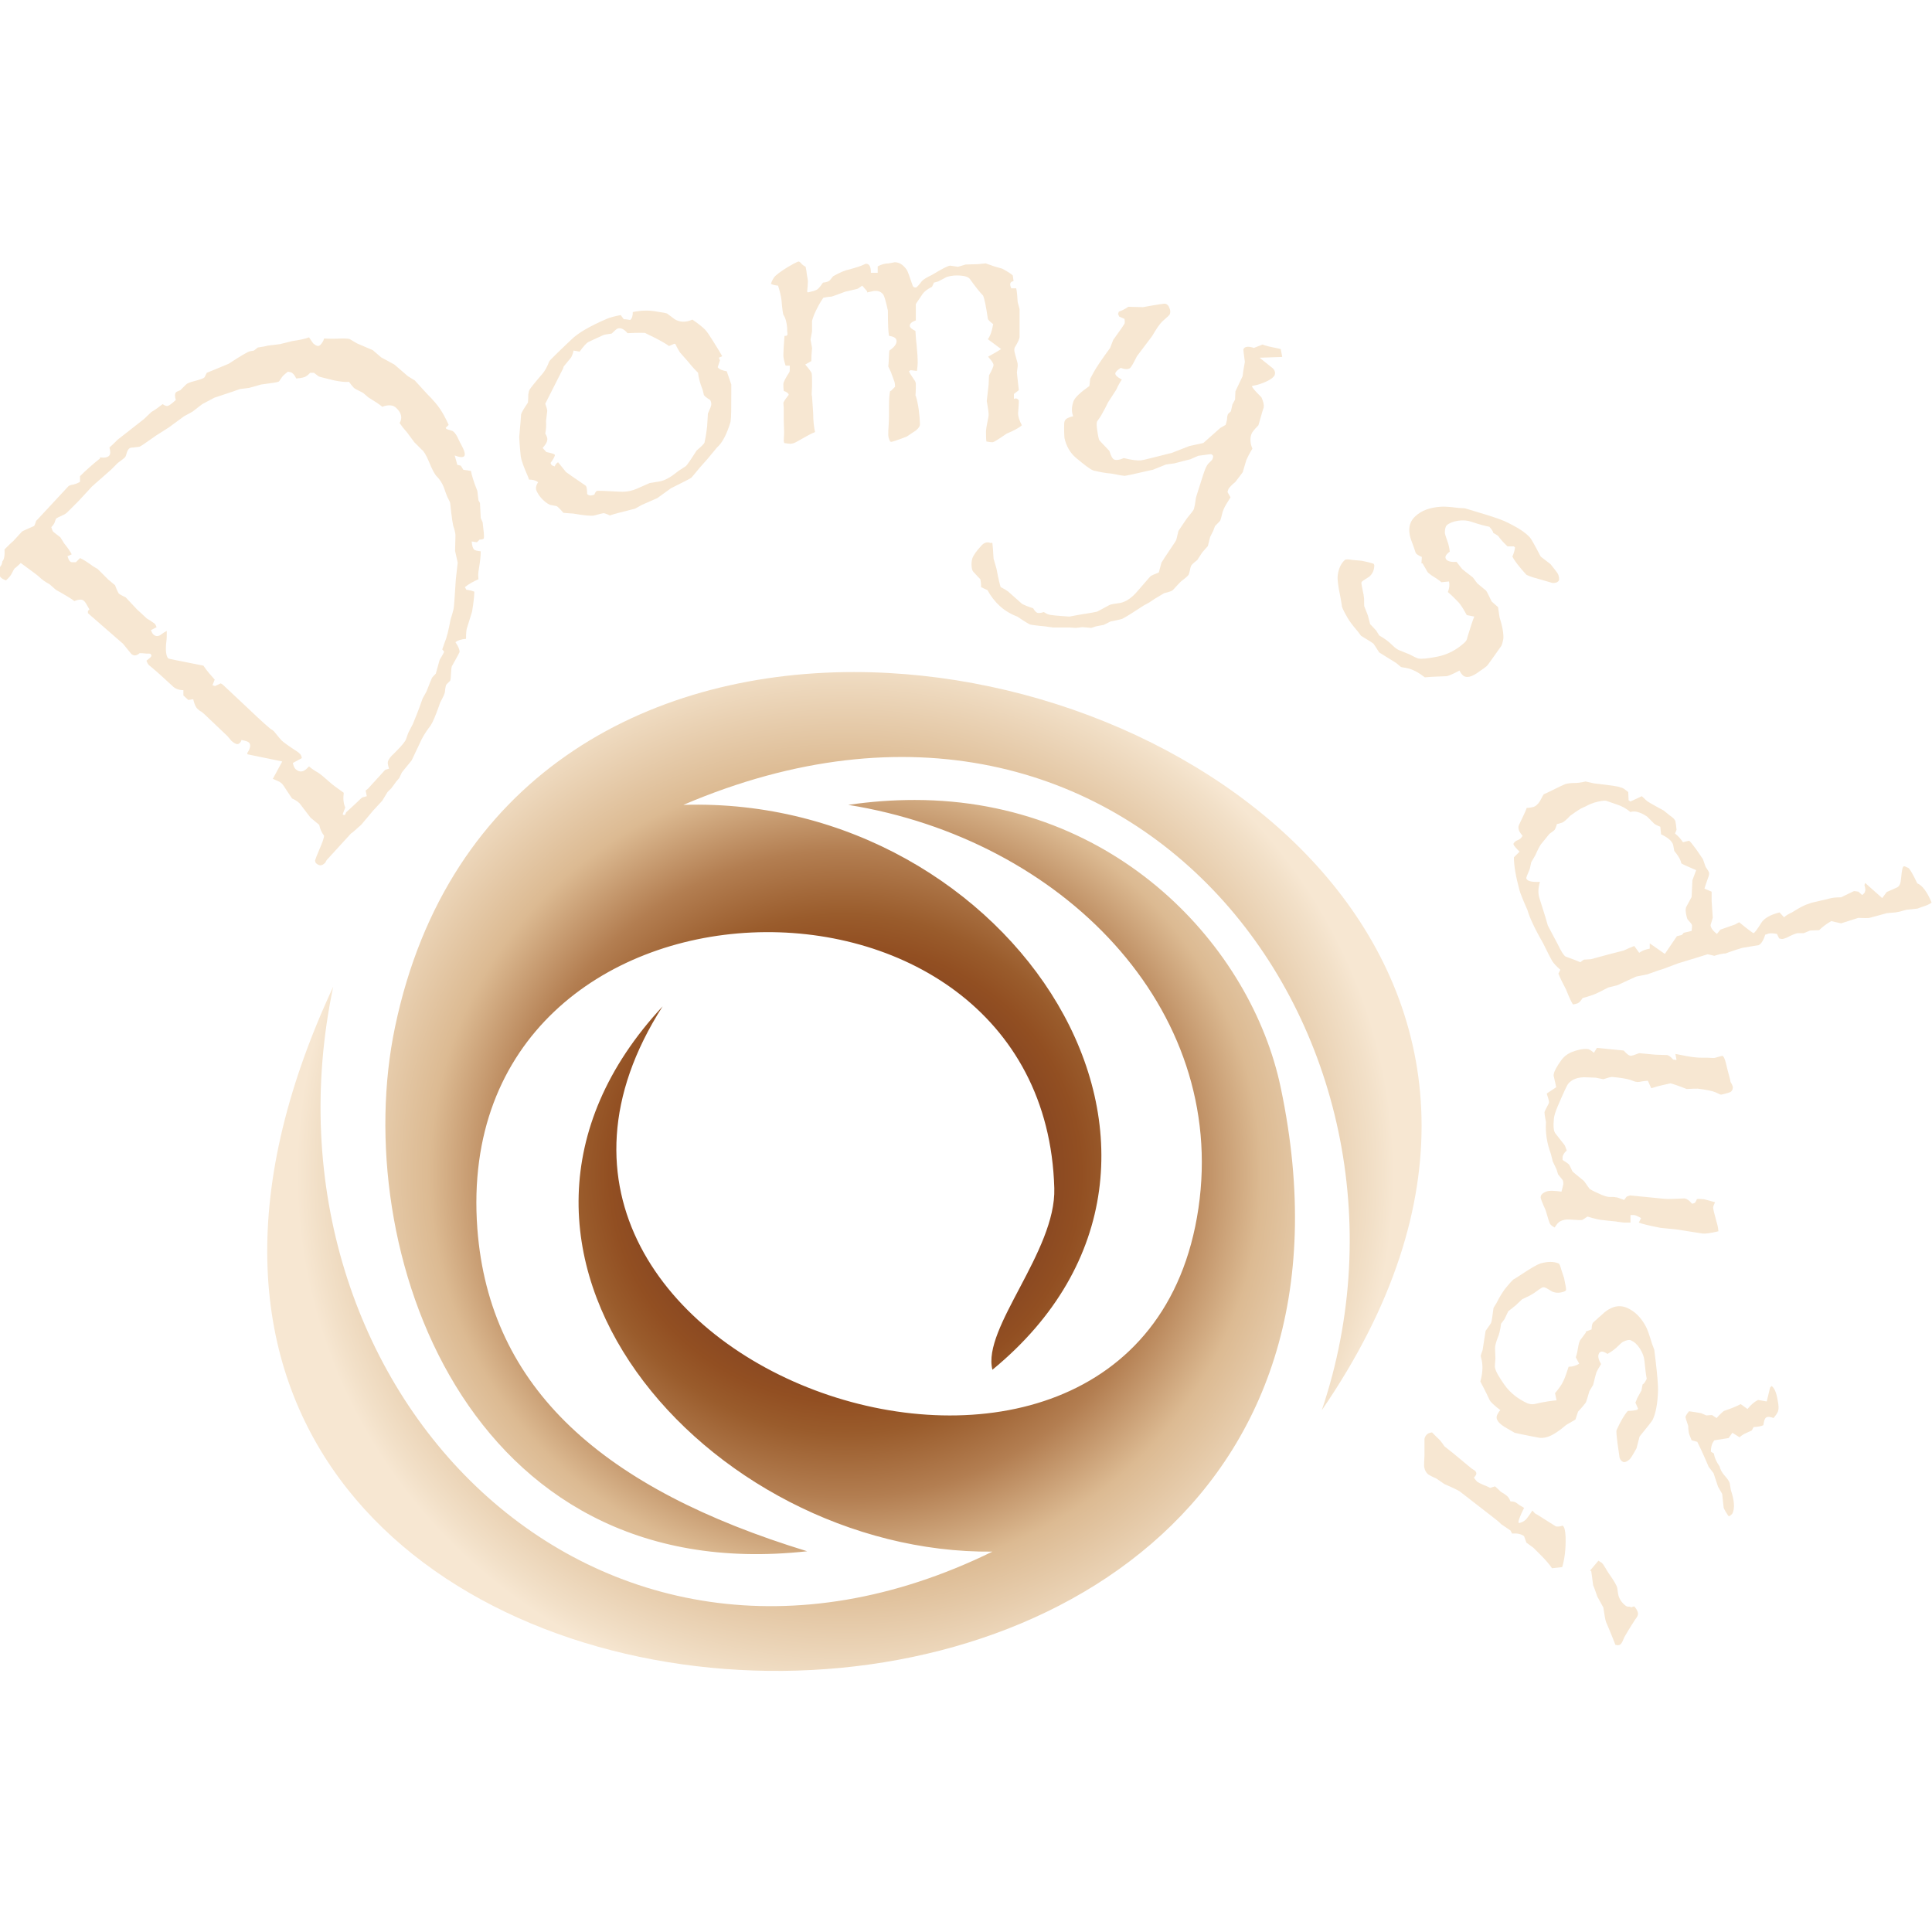
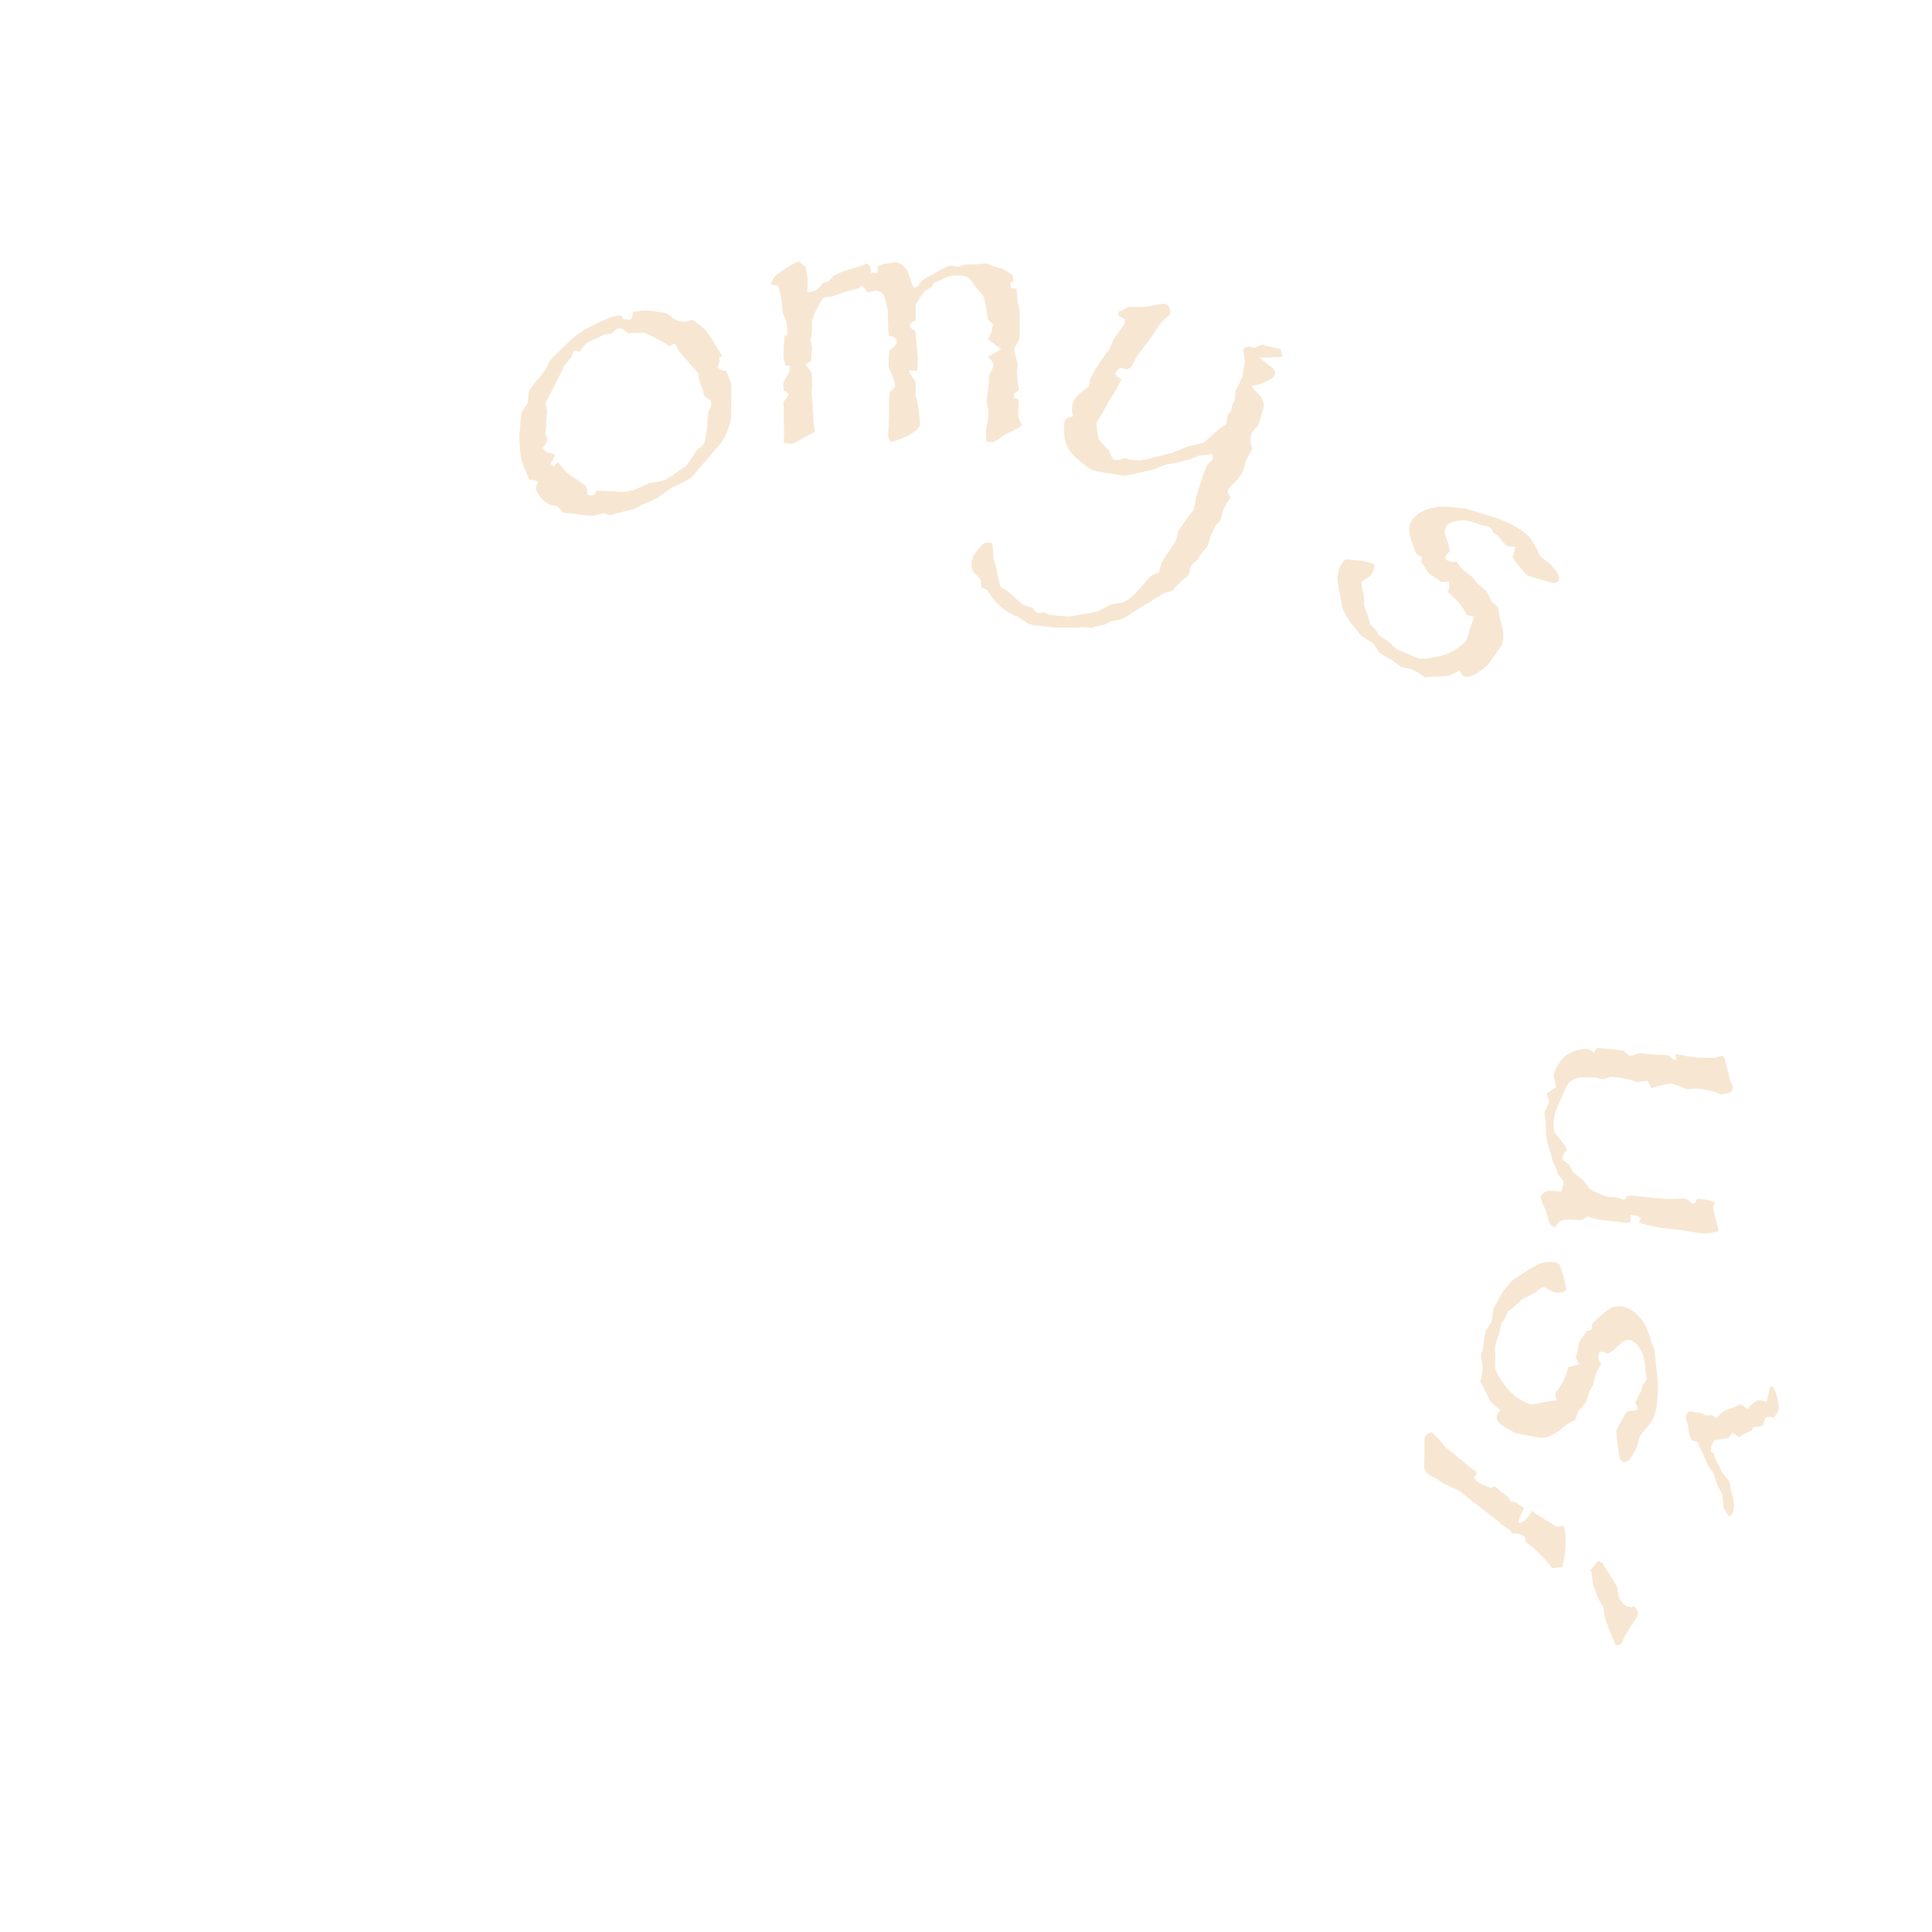
<svg xmlns="http://www.w3.org/2000/svg" xmlns:xlink="http://www.w3.org/1999/xlink" xml:space="preserve" style="enable-background:new 0 0 512 512;" viewBox="0 0 512 512" y="0px" x="0px" id="Layer_1" version="1.1">
  <defs id="defs56" />
  <style id="style3" type="text/css">
	.st0{clip-path:url(#SVGID_2_);fill:url(#SVGID_3_);}
	.st1{fill:#F7E7D2;}
</style>
  <g id="g5">
    <g id="g7">
      <defs id="defs9">
        <path d="M224.8,213.3c56.6,9.1,100.6,53.8,92.8,106.9c-15.6,106-203.3,42.2-142-53.5     C115.5,331.4,188,411.9,263,411.2C157.4,462.9,66.1,367.2,88.3,261.5c-104.8,225,297.8,248.2,251.1,26.7     c-7.8-37.2-43.5-76.2-97-76.2C236.7,212,230.9,212.4,224.8,213.3 M104.7,272.1c-12.3,58.4,18.7,149,109.2,139     c-53.9-16.5-84.2-43-87.4-85.5c-7.5-101,150.3-104.7,152.9-10.7c0.5,16.7-19.2,37.1-16.4,48.1c68.3-56.1,5.1-152.4-81.9-149.7     c119.3-51,202.5,61.7,169.2,160.4c76.5-111.4-27.9-195.6-124-195.6C171.1,178.1,118.6,205.9,104.7,272.1" id="SVGID_1_" />
      </defs>
      <clipPath id="SVGID_2_">
        <use id="use13" style="overflow:visible;" xlink:href="#SVGID_1_" />
      </clipPath>
      <radialGradient gradientUnits="userSpaceOnUse" gradientTransform="matrix(222.027 0 0 -217.438 34671.27 120293.336)" r="0.65" cy="551.802" cx="-155.15" id="SVGID_3_">
        <stop id="stop16" style="stop-color:#5C1F1C" offset="0" />
        <stop id="stop18" style="stop-color:#824221" offset="0.321" />
        <stop id="stop20" style="stop-color:#924F22" offset="0.43" />
        <stop id="stop22" style="stop-color:#9A5C2C" offset="0.489" />
        <stop id="stop24" style="stop-color:#B37E51" offset="0.609" />
        <stop id="stop26" style="stop-color:#DCBA92" offset="0.758" />
        <stop id="stop28" style="stop-color:#F2E0C8" offset="0.966" />
        <stop id="stop30" style="stop-color:#F7E7D2" offset="1" />
      </radialGradient>
-       <rect clip-path="url(#SVGID_2_)" id="rect32" height="347.3" width="443.4" class="st0" y="162.3" x="-16.5" />
    </g>
    <g id="g34">
-       <path id="path36" d="M0.6,148.8c0.5-0.5,0.7-1.6,0.6-3.2c0.7-0.7,1.2-1.2,1.3-1.3c0.5-0.5,0.9-0.8,1-0.9l2.3-2.5    c0.2-0.2,1.2-0.6,3-1.4c0.1,0,0.2-0.1,0.3-0.2c0.1-0.1,0.2-0.5,0.5-1.3l0.5-0.5l7.9-8.5c0.2-0.3,0.7-0.5,1.5-0.6    c0.4-0.1,1-0.3,1.7-0.7l0-1.5c1.6-1.6,3.4-3.2,5.3-4.7v-0.3c1.2,0.2,2,0,2.4-0.4c0.4-0.4,0.4-1.2,0.1-2.2c0.9-0.8,1.6-1.5,2.2-2.1    l6.9-5.4l2-1.9c1.2-0.7,2.2-1.5,3-2.1c0.7,0.5,1.2,0.6,1.5,0.4c0.2,0,0.9-0.5,2-1.5c-0.3-0.9-0.3-1.6,0-2c0.1-0.1,0.4-0.3,1.2-0.6    l1.5-1.5c0.3-0.3,1-0.6,2.2-0.9c1.5-0.4,2.4-0.7,2.7-1l0.6-1.2l5.8-2.4c3.2-2.1,5.1-3.2,5.6-3.3c0.7-0.1,1-0.2,1.1-0.2l1-0.8    c1.2-0.2,2-0.3,2.6-0.5l3.3-0.4l3.2-0.8c2-0.3,3.5-0.6,4.5-1c0.5,0.8,0.9,1.3,1.1,1.6c0.8,0.7,1.4,0.9,1.9,0.4    c0.4-0.4,0.8-1,1-1.7c1.3,0.1,2.9,0.1,4.8,0c1.4,0,2.1,0.1,2.2,0.3l1.7,1l4.2,1.8l2.2,1.9l3.5,1.9l3.6,3.1l1.8,1.1l3.2,3.5    c1.7,1.7,2.9,3.1,3.6,4.2c0.6,0.9,1.4,2.3,2.2,4.1l-0.8,0.8c0.1,0.1,0.2,0.3,0.3,0.3c0.1,0.1,0.6,0.2,1.5,0.5    c0.1,0.1,0.3,0.2,0.4,0.3c0.4,0.4,0.8,1,1.1,1.7c0.4,0.8,0.6,1.3,0.7,1.4c1,1.8,1.3,2.9,0.9,3.3c-0.4,0.4-1.2,0.3-2.5-0.2l0.7,2.5    l0.9,0.2l0.7,1.1l2,0.3c0.2,1.1,0.7,2.8,1.7,5.3l0.3,2.5l0.4,0.7l0.2,4l0.5,1.1l0.3,2.7c0.1,1,0.1,1.6-0.1,1.7    c-0.1,0.1-0.5,0.2-1,0.2l-0.7,0.7l-1.4-0.2c0.1,1.1,0.3,1.8,0.6,2.1c0.3,0.3,0.9,0.4,1.8,0.5c0,1.4-0.2,2.9-0.5,4.7    c-0.2,1-0.2,1.9-0.1,2.7c-1.3,0.6-2.5,1.2-3.6,2.1l0.4,0.7c0.9,0.1,1.6,0.3,2.1,0.5c0,1.1-0.2,2.9-0.6,5.3l-1.4,4.5    c-0.1,0.4-0.2,1.2-0.2,2.7c-1.3,0.1-2.2,0.4-2.8,0.9c0.8,1.1,1.1,2,1.1,2.6c-0.1,0.2-0.7,1.4-1.9,3.5c-0.2,0.2-0.2,0.5-0.3,1    c-0.1,2-0.2,3-0.3,3.1l-1,1c-0.1,0.1-0.3,0.8-0.4,2c0,0.3-0.4,1.2-1.2,2.7c-0.1,0.3-0.3,0.7-0.4,1.1c-0.9,2.5-1.6,4.2-2.2,5.1    c-0.7,0.9-1.5,2-2.3,3.5l-2.7,5.7l-2.6,3.2l-0.7,1.5l-0.7,0.8l-1.4,1.9l-1,1l-1.4,2.3l-2.4,2.6l-3.2,3.8l-0.8,0.7    c-0.8,0.7-1.4,1.3-1.9,1.6l-6.4,7c0,0-0.1,0.2-0.3,0.5c0,0.1-0.1,0.2-0.2,0.3c-0.8,0.8-1.5,0.8-2.3,0.1c-0.2-0.2-0.3-0.5-0.3-0.8    c0.1-0.3,0.4-1.2,1.1-2.8c0.7-1.6,1.2-2.9,1.3-3.7c-0.7-0.9-1.1-1.9-1.3-2.9c-1-0.8-1.8-1.5-2.3-1.9l-2.9-3.8l0,0    c-0.3-0.3-0.7-0.6-1.2-0.9l-0.8-0.4c-0.1-0.1-0.8-1.2-2.2-3.3c-0.2-0.3-0.4-0.6-0.7-0.8c-0.3-0.3-1-0.6-2.2-1.1l2.5-4.6l-9.2-1.9    l-0.1-0.3c0.9-1.3,1-2.3,0.5-2.8c-0.3-0.3-1-0.5-2-0.7c-0.1,0.4-0.3,0.7-0.6,0.9c-0.4,0.4-1.1,0.2-2.1-0.7l-1-1.2l-6.1-5.8    c-0.4-0.4-0.8-0.7-1.2-0.9c-0.3-0.2-0.5-0.4-0.6-0.5c-0.5-0.4-0.9-1.3-1.2-2.6l-1.3,0.2l-1.3-1.2l0-1.4c-1.1,0-2.1-0.3-2.9-1.1    l-0.2-0.2l-1-0.9c-1.8-1.7-3.1-2.8-3.9-3.5c-0.5-0.4-0.8-0.7-1.1-0.9c-0.3-0.3-0.5-0.7-0.7-1.2c0.4-0.3,0.7-0.6,1-0.8    c0.4-0.4,0.4-0.7,0.1-1c-0.1-0.1-0.5-0.1-1.2-0.1c-0.7-0.1-1.2-0.1-1.7-0.1c-0.8,0.7-1.5,0.8-2.2,0.2l-2.2-2.7l-9.3-8.1l0-0.6    l0.4-0.4c-0.7-1.2-1.1-2-1.5-2.3c-0.4-0.4-1.3-0.4-2.5,0.1c-0.7-0.6-2.4-1.6-4.9-3l-1.7-1.5c-1-0.5-2-1.2-2.8-2    c-0.8-0.7-2.5-1.9-4.8-3.6c-0.6,0.6-1.1,1-1.3,1.2l-0.3,0.2c-0.1,0.1-0.4,0.6-0.7,1.2c-0.2,0.5-0.7,1.2-1.6,2    c-0.6-0.2-1-0.4-1.3-0.7c-0.7-0.6-0.8-1.5-0.4-2.7C0.5,149.7,0.6,149.2,0.6,148.8 M20.1,149l1.1-1.1c0.8,0.3,2,1.1,3.5,2.2    l1.2,0.7l2.8,2.8l1.8,1.5c0.5,1.4,0.9,2.1,1,2.2c0.1,0.1,0.7,0.5,1.8,1l3.1,3.3l1,0.9l1.5,1.4c1.2,0.7,1.8,1.2,2,1.3    c0.3,0.2,0.4,0.6,0.6,1l-1.5,0.8c0.2,0.5,0.4,0.9,0.6,1.1c0.5,0.5,1.1,0.6,1.7,0.3c0.1,0,0.3-0.2,0.6-0.4c0.3-0.2,0.7-0.5,1.3-0.8    c0,1.2,0,2.1-0.1,2.7c-0.3,2.4-0.1,4,0.5,4.6c0.1,0.1,3.2,0.7,9.3,1.9c1,1.5,2.1,2.7,3,3.7l-0.6,1.5l0.7,0.2l1.5-0.7l0.5,0.3    l6.5,6.1c4,3.8,6.2,5.8,6.6,5.9c0.2,0.2,0.4,0.3,0.5,0.4c0.1,0.1,0.5,0.6,1.3,1.6c0.3,0.3,0.5,0.6,0.7,0.8c0.5,0.5,1.9,1.5,4.2,3    c0.2,0.1,0.4,0.3,0.6,0.5c0.3,0.2,0.5,0.7,0.6,1.2l-2.4,1.3c0.2,0.8,0.4,1.3,0.7,1.6c1,0.9,2,0.9,3.1-0.2c0.1-0.1,0.3-0.3,0.5-0.5    c0.7,0.6,1.4,1.1,2.3,1.6c0.7,0.4,1.7,1.3,3.2,2.6c0.4,0.4,1.7,1.4,3.7,2.8c-0.2,1.5-0.1,2.8,0.4,3.9l-0.7,1.8l0.3,0.2l0.3,0    c0.2-0.4,0.3-0.6,0.3-0.7l2.5-2.3c1-1,1.6-1.5,1.7-1.6c0.1-0.1,0.6-0.2,1.3-0.4l-0.3-1.5c0.5-0.4,0.8-0.6,0.9-0.8l4.2-4.6    c0.1-0.1,0.4-0.2,1.1-0.4c-0.3-0.9-0.4-1.5-0.3-1.9c0.2-0.6,0.7-1.3,1.6-2.1l0.4-0.4c1.6-1.6,2.6-2.8,2.8-3.4l0.6-1.7l1.2-2.3    c1.5-3.6,2.3-5.9,2.6-6.8l1-1.8c0.9-2.3,1.4-3.5,1.5-3.7c0.1-0.1,0.4-0.5,1-1.1l1-3.6c0.8-1.3,1.2-2.1,1.2-2.2    c-0.1-0.1-0.2-0.3-0.5-0.6c0.3-0.8,0.5-1.4,0.6-1.7c0.6-1.4,1.1-3.5,1.6-6.2c0.4-1.3,0.7-2.3,0.8-2.8c0.1-0.3,0.3-3,0.6-7.9    l0.5-4.4l-0.7-3.1l0.1-4.1c0-0.4-0.1-1-0.4-2c-0.3-0.6-0.6-2.8-1-6.6c0-0.1-0.2-0.6-0.7-1.5c-0.2-0.4-0.5-1.3-1-2.7    c-0.4-1-1-2-1.9-2.9c-0.5-0.5-1.2-1.8-2-3.8c-0.8-1.9-1.5-3-1.9-3.2l-2-2l-2-2.7c-0.9-1-1.5-1.8-1.9-2.4c0.8-1.3,0.5-2.7-0.9-4    c-0.8-0.8-2.1-0.9-3.7-0.3c-0.8-0.7-2.1-1.5-3.7-2.5l-1.4-1.2c-1.4-0.7-2.2-1.1-2.4-1.3c-0.4-0.4-0.8-0.9-1.3-1.6    c-1.1,0.1-2.5-0.1-4-0.4c-2.4-0.6-3.7-0.9-3.9-1c-0.1,0-0.5-0.3-1.4-1l-1,0c-0.5,0.5-0.8,0.8-1.1,0.9c-0.3,0.3-1.2,0.5-2.6,0.6    c-0.3-0.6-0.6-1.1-1-1.4c-0.2-0.2-0.6-0.3-1.2-0.4c-0.5,0.4-0.9,0.7-1.3,1.1c-0.1,0.1-0.4,0.5-1,1.4c0,0-0.1,0.1-0.1,0.1    c-0.2,0.2-1.7,0.4-4.7,0.8l-3.2,0.9l-2.4,0.3l-2,0.7l-4.8,1.6l-1.7,0.9l-1.5,0.8l-2.6,2l-2.2,1.2l-4.1,3l-3.3,2.1    c-2.8,2-4.3,3-4.5,3c-0.1,0-0.7,0.1-1.6,0.2c-0.6,0-0.9,0.1-1.1,0.3c-0.3,0.3-0.5,0.7-0.7,1.4c-0.1,0.5-0.3,0.9-0.6,1.1    c0,0-0.6,0.5-1.7,1.3l-1.8,1.8l-5,4.4l-3.6,3.9l-2.1,2.1l-0.4,0.4l-0.3,0.3c-0.4,0.4-0.8,0.7-1.3,0.9c-1.1,0.5-1.7,0.8-1.8,0.9    c0,0-0.2,0.3-0.4,1c-0.1,0.3-0.4,0.8-0.9,1.3c0.2,0.7,0.4,1.2,0.6,1.3l1.8,1.4l1,1.6c0.9,1.1,1.6,2.1,2,2.9l-1.1,0.5    c0.2,0.7,0.4,1.2,0.7,1.4c0.2,0.2,0.4,0.2,0.6,0.2L20.1,149z" class="st1" />
      <path id="path38" d="M140,126.5c-1.1-2.5-1.8-4.3-2-5.6c-0.1-1.1-0.3-2.8-0.4-5.1c0.3-3.5,0.5-5.5,0.5-6c0.1-0.4,0.7-1.5,1.8-3.1    c0-0.1,0.1-0.7,0.1-2.1c0.1-0.7,0.2-1.2,0.4-1.4c0.3-0.5,1.4-1.9,3.4-4.2c0.6-0.7,1.2-1.8,1.8-3.3c0.1-0.2,2-2.1,5.7-5.6    c1.9-1.9,5.1-3.7,9.5-5.6c0.9-0.4,2.1-0.7,3.7-1l0.8,1.1c0.6,0,1.2,0.1,1.7,0.2c0.5-0.4,0.7-1.1,0.7-2.1c2.3-0.5,4.5-0.5,6.5-0.1    c1.5,0.2,2.4,0.4,2.6,0.5c0.1,0.1,0.8,0.6,2,1.5c1.3,0.8,2.9,0.9,4.7,0.1c1.6,1.1,2.7,2,3.3,2.6c0.6,0.6,1.3,1.7,2.3,3.3    c1,1.6,1.8,2.9,2.3,3.8l-0.9,0.4l0.3,0.7l-0.6,1.8c0.4,0.6,1.3,0.9,2.4,1.1c0.6,1.7,1,2.9,1.2,3.5c0,0.3,0,1.1,0,2.3    c0,3.9,0,6.4-0.2,7.6c-1,3.3-2.2,5.6-3.6,6.8l-2.4,2.9l-2.3,2.6c-1.2,1.5-1.9,2.3-2.1,2.5c-0.2,0.2-2,1.1-5.4,2.8l-3.6,2.6    l-4.1,1.8l-1.8,1c-3.6,0.9-5.9,1.5-6.7,1.8c-0.8-0.4-1.4-0.6-1.7-0.6c-0.1,0-0.9,0.2-2.4,0.6c-0.8,0.2-2.7,0-5.6-0.5    c-0.4,0-1.3-0.1-2.6-0.2c-0.5-0.6-0.9-1-1.1-1.2c-0.3-0.3-0.6-0.6-0.8-0.6c0,0-0.6-0.1-1.6-0.3c0,0-0.2-0.1-0.6-0.3    c-1.4-0.9-2.4-2.1-3-3.4c-0.3-0.6-0.2-1.4,0.4-2.3c-0.6-0.5-1.4-0.7-2.4-0.7L140,126.5z M145.9,122.7l0.3,0.6l0.8,0.3    c0.2-0.5,0.5-0.9,0.9-1.1c0.9,1.1,1.6,2,2.1,2.6c0.4,0.3,2.1,1.5,5.2,3.6c0.1,0.1,0.1,0.2,0.2,0.3c0.1,0.3,0.2,1,0.2,1.9    c0.4,0.5,1,0.5,1.9,0.2c0.2-0.5,0.4-0.9,0.7-1c0.2-0.1,2.3,0,6.1,0.2c1.6,0.1,3.1-0.2,4.5-0.8l3.4-1.5l1.9-0.3    c0.8-0.1,1.5-0.3,2-0.5c0.9-0.4,1.8-0.9,2.8-1.7c0.6-0.5,1.6-1.2,2.9-2c0.3-0.3,1.3-1.7,2.8-4.1c1.3-1.1,2-1.8,2.1-2.1    c0.1-0.4,0.4-1.8,0.7-4.3l0.2-3.4c0.6-1.3,0.9-2.1,0.9-2.4c0-0.3,0-0.7-0.3-1.2c-1-0.6-1.6-1.1-1.7-1.4l0-0.1l-0.3-1.2    c-0.7-1.8-1.1-3.3-1.2-4.5c-0.6-0.6-1.5-1.5-2.6-2.9l-2.2-2.5c-0.2-0.3-0.7-1.1-1.2-2.2l-0.3-0.1l-1.4,0.6    c-0.8-0.6-2.2-1.4-4.2-2.4c-1.2-0.6-1.9-0.9-2-1c-0.1-0.1-0.6-0.1-1.4-0.1c-0.6,0-1.8,0-3.4,0.1c-1-1.2-1.9-1.5-2.7-1.2    c-0.2,0.1-0.7,0.5-1.5,1.3c-1.3,0.2-2.1,0.3-2.2,0.4c-2,0.9-3.3,1.5-3.9,1.8c-0.6,0.3-1.4,1.2-2.4,2.6l-1.6-0.3    c-0.2,1-0.5,1.6-0.7,1.9l-1.9,2.3l-0.2,0.6l-4.4,8.7l-0.3,0.6c0.4,1.1,0.6,1.8,0.5,2.1l-0.3,2.5c0.1,1.2,0,2.3-0.2,3.3    c0.2,0.3,0.3,0.5,0.4,0.8c0.4,0.9,0,1.8-1.1,3c0.1,0.1,0.4,0.5,1,1.1c1.4,0.3,2.1,0.5,2.2,0.7    C147.2,120.6,146.8,121.5,145.9,122.7" class="st1" />
      <path id="path40" d="M204.3,75.2c0.3-0.9,0.7-1.6,1.2-2.1c1-0.9,2.6-2,4.8-3.2c0.8-0.4,1.2-0.6,1.3-0.6c0.2,0,0.5,0.2,0.9,0.7    c0.2,0.2,0.6,0.5,1,0.7c0.2,1,0.3,1.6,0.3,1.9c0.2,1.1,0.3,1.7,0.3,1.9c0,0.8-0.1,1.7-0.2,2.8l0.2,0.2c1.3-0.3,2-0.5,2.3-0.7    c0.3-0.1,0.9-0.7,1.7-1.9c0.9-0.1,1.5-0.3,1.8-0.6c0.1-0.1,0.4-0.5,0.9-1.1c1.8-1,3.2-1.6,4.3-1.8c1.8-0.5,3.1-0.9,4.1-1.4    c0,0,0.1-0.1,0.3-0.1c0.9,0,1.3,0.8,1.3,2.4l1.8,0l0-1.7c0.9-0.5,1.9-0.8,2.9-0.8c1-0.2,1.6-0.3,1.6-0.3c1.2,0,2.2,0.6,3.2,2    c0.2,0.3,0.7,1.6,1.5,4c0.1,0.5,0.4,0.7,0.9,0.7c0.2,0,0.8-0.6,1.6-1.7c0.5-0.5,1.3-1,2.6-1.6c2.8-1.7,4.4-2.5,4.9-2.5    c0,0,0.7,0.1,2.1,0.3l2-0.6l3.3-0.1l2-0.2l2.3,0.8l2.1,0.6c1.5,0.8,2.4,1.4,2.8,1.8l0.2,1.5c-0.6,0.1-0.9,0.4-0.9,0.9    c0,0.2,0.1,0.6,0.3,1l1.3,0c0.2,0.8,0.3,2,0.4,3.7l0.5,1.8l0,6.5l0,0.9c0,0.4-0.4,1.3-1.1,2.5c-0.2,0.2-0.3,0.6-0.3,1    c0,0.4,0.3,1.4,0.8,3.2c0.1,0.3,0.1,0.6,0.1,1c0,0.2-0.1,0.7-0.2,1.6v0.2c0,0.3,0.2,1.8,0.5,4.6l-1.3,1v1.3    c0.2-0.1,0.4-0.1,0.6-0.1c0.2,0,0.5,0.2,0.7,0.5c0,1.1-0.1,1.8-0.1,2.1c0,0.5-0.1,1-0.1,1.3c0,0.8,0.3,1.9,1,3.2    c-0.9,0.8-2.3,1.5-4,2.2c-2.2,1.5-3.4,2.3-3.8,2.3c-0.5,0-1-0.1-1.6-0.2c-0.1-0.9-0.1-1.8-0.1-2.6c0-0.6,0.2-1.8,0.6-3.7    c0.1-0.4,0.1-0.7,0.1-1c0-0.2-0.1-1.1-0.4-2.9c0-0.2-0.1-0.3-0.1-0.5c0-0.2,0.2-1.6,0.5-4.4l0.1-2.4c0.8-1.5,1.2-2.4,1.2-2.8    c0-0.3-0.4-1-1.3-2c-0.1-0.1-0.1-0.1-0.1-0.2l2.3-1.3l1.1-0.7l-3.5-2.6c0.7-1,1.1-2.3,1.4-4c-0.9-0.7-1.4-1.2-1.4-1.4    c-0.5-3.3-0.9-5.4-1.3-6.2c-0.8-0.8-2-2.3-3.5-4.4c-0.5-0.6-1.6-0.9-3.5-0.9c-1.1,0-1.9,0.2-2.6,0.4l-2.3,1.2l-1.1,0.3L247,76    c-1.2,0.6-2,1.2-2.5,1.9c-0.7,1.1-1.4,2-1.8,2.7l0,4.3c-1.1,0.4-1.6,0.9-1.6,1.4c0,0.5,0.5,0.9,1.5,1.4c0.1,1.8,0.2,3,0.3,3.6    c0.2,2,0.3,3.6,0.3,4.9c0,0.5-0.1,1.2-0.2,2.1l-1.7-0.2l-0.4,0.3c0.1,0.4,0.6,1.1,1.4,2.3c0.3,0.4,0.4,0.7,0.4,1.1l0,1.2    c0,1-0.1,1.7-0.1,1.9h0.1c0.7,2.4,1,4.9,1.1,7.5c0,0.6-0.4,1.1-1.1,1.7c-0.3,0.2-1.1,0.7-2.4,1.6c-2.6,1-3.9,1.4-4.1,1.4    c0,0-0.1,0-0.3-0.1c-0.3-0.6-0.5-1.2-0.5-1.7v-0.1c0-0.6,0-1.4,0.1-2.5c0.1-1.2,0.1-2.9,0.1-5.4c0-1.6,0.1-2.8,0.3-3.7h0.2    l1.1-1.1c0-0.7-0.1-1.3-0.3-1.7l-0.8-2.2l-0.7-1.5l0.1-1c0.1-1.8,0.1-2.8,0.2-3.2c1.3-0.9,1.9-1.7,1.9-2.5c0-0.8-0.7-1.2-2-1.4    c-0.2-0.9-0.3-3.2-0.3-6.7c-0.5-2.3-0.9-3.7-1.2-4.2c-0.5-0.7-1.3-1.1-2.3-1h-0.2l-1.8,0.4v-0.3l-1.3-1.5    c-0.8,0.6-1.3,0.9-1.5,0.9l-3,0.7c-2.1,0.8-3.3,1.2-3.6,1.3c-0.4,0-1.2,0.1-2.2,0.3c-1,1.4-1.8,3-2.5,4.6    c-0.3,0.9-0.5,1.4-0.5,1.6l0,2.7l-0.4,2.2l0.4,2.2v0.1c-0.1,1.2-0.2,2.3-0.2,3.4l-1.6,0.9c1.1,1.3,1.7,2.1,1.7,2.4    c0.1,0.4,0.1,1.5,0.1,3.4l-0.1,2c0,0.1,0,0.3,0.1,0.7c0.1,1.6,0.2,3.1,0.3,4.4c0,2,0.2,3.7,0.5,5c-0.9,0.3-2.6,1.3-5.1,2.7    c-0.4,0.2-0.9,0.4-1.5,0.4c-0.4,0-1-0.1-1.6-0.2c0-0.3-0.1-0.5-0.1-0.5l0.1-2.3l-0.1-3.3l0-3.2l-0.1-1.3c0-0.2,0.4-0.9,1.3-2    c0,0,0.1-0.1,0.1-0.2c0-0.3-0.4-0.7-1.3-1c-0.1-0.7-0.1-1.2-0.1-1.8c0-0.5,0.5-1.5,1.6-3.2c0.1-0.1,0.1-0.6,0.1-1.7l-1.1,0    c-0.4-1.2-0.6-2.1-0.6-2.8c0-0.8,0.1-2.5,0.3-5.1h0.5l0.3-0.3c-0.1-0.9-0.1-1.5-0.1-1.8c-0.1-1.4-0.4-2.6-1-3.5    c-0.1-0.2-0.3-1.5-0.5-3.9c-0.1-0.9-0.4-2.2-0.9-3.8C205.3,75.6,204.8,75.5,204.3,75.2" class="st1" />
      <path id="path42" d="M263,143.9c0.1,0.9,0.2,2.3,0.3,4.1l0.8,2.8c0.5,2.7,0.9,4.3,1.1,4.8c1,0.5,1.6,0.9,1.9,1.1l3.6,3.2    c0.2,0.2,0.7,0.4,1.4,0.7c0.5,0.2,1.1,0.4,1.7,0.6c0.4,0.7,0.8,1.1,1.1,1.2c0.3,0.1,0.9,0.1,1.7-0.2c0.5,0.3,1,0.6,1.5,0.7    c0.3,0.1,2.1,0.3,5.3,0.5l2.7-0.5c2.7-0.4,4.2-0.7,4.6-0.8c0.3-0.1,1.3-0.7,3.2-1.7c0.5-0.3,1.5-0.4,2.9-0.6    c1.6-0.3,3.2-1.4,4.7-3.2c2-2.3,3.1-3.6,3.3-3.8c0.3-0.3,1.1-0.6,2.3-1.1c0.4-1.5,0.6-2.3,0.7-2.6c0.1-0.2,1.2-1.9,3.5-5.3    c0.2-0.3,0.4-0.6,0.5-1c0-0.1,0.2-0.8,0.5-2.1c0.5-0.8,1.3-1.9,2.3-3.4c1.1-1.3,1.7-2.1,1.8-2.4c0.1-0.3,0.3-1.2,0.5-2.8    c0-0.2,0.7-2.3,1.9-6.1c0.2-0.6,0.4-1.2,0.6-1.7c0.3-0.7,0.6-1.3,1.1-1.7c0.5-0.5,0.8-0.8,0.8-0.9c0.1-0.2,0.2-0.5,0.2-0.9    c-0.2-0.2-0.3-0.3-0.4-0.4c-0.2-0.1-1.4,0.1-3.6,0.4l-2,0.9l-2,0.5l-2.3,0.6l-2.2,0.3l-3.5,1.4l-1.4,0.3c-3.8,0.9-5.8,1.3-6.1,1.3    c-0.3,0-1.5-0.2-3.5-0.6c-1.4-0.1-3-0.4-4.7-0.8c-0.9-0.3-2.4-1.5-4.7-3.4c-1.5-1.3-2.5-3-3-5.2c0,0-0.1-1-0.1-2.8    c0-0.8,0-1.5,0.2-1.8c0.2-0.5,0.9-0.9,2.2-1.2c-0.5-1.3-0.4-2.6,0.1-4c0.4-1,1.8-2.3,4.2-4l0.2-1.8l0-0.1l0.8-1.5    c0.8-1.5,2.3-3.7,4.5-6.7l0.8-2.1c1.9-2.6,2.9-4.1,3-4.3c0.1-0.3,0.1-0.7,0-1.3l-1.4-0.6l-0.3-0.7l0.2-0.6    c0.8-0.3,1.7-0.7,2.5-1.3l3.9,0.1c3.8-0.7,5.8-1,6-0.9c0.5,0.2,0.8,0.5,1,1.1c0.3,0.6,0.3,1.2,0.1,1.7c-0.1,0.2-0.7,0.8-2,1.9    c-0.7,0.7-1.6,2-2.7,3.9l-4,5.3c-0.9,1.8-1.5,2.9-1.9,3.2c-0.5,0.3-1.3,0.3-2.4-0.1c-0.8,0.5-1.2,0.9-1.4,1.3    c-0.2,0.5,0.4,1.1,1.7,1.8c-0.5,0.7-1,1.6-1.5,2.7l-2.2,3.4c-0.4,0.9-1.1,2.2-1.9,3.6c-0.6,0.9-1,1.4-1,1.5    c-0.1,0.4-0.1,1.1,0.1,2.4c0.2,1.4,0.4,2.2,0.5,2.4c0.1,0.2,1,1.1,2.7,2.9c0.4,1.3,0.8,2.1,1.3,2.3c0.6,0.2,1.4,0.1,2.5-0.4    c2.1,0.5,3.6,0.7,4.6,0.6c0.7-0.1,3.5-0.8,8.2-2l4.6-1.8l3.7-0.8l4.5-4c0.2-0.1,0.7-0.4,1.4-0.8c0.3-0.9,0.4-1.5,0.4-1.8    c0-0.4,0.1-0.7,0.2-1c0-0.1,0.3-0.3,0.8-0.8l0.4-1.8l0.7-1.3l0.1-2.2l1.9-4l0.2-1.5l0.4-2.3c-0.3-2.1-0.4-3.2-0.4-3.3    c0.3-0.8,1.3-0.9,2.8-0.4l2.3-0.9l0.5,0.2c0.7,0.2,1.4,0.4,2,0.5c0.6,0.1,1.4,0.3,2.3,0.5c0.3,1.4,0.4,2.1,0.4,2.1l-6,0.2l3.5,2.8    c0.6,0.6,0.7,1.2,0.5,1.8c-0.2,0.5-0.9,1.1-2.2,1.7c-1.1,0.5-2.2,0.9-3.4,1.1l-0.4,0.1c-0.1,0.3,0.8,1.3,2.5,3    c0.5,1.1,0.7,2,0.6,2.7c-0.1,0.2-0.2,0.6-0.4,1.2l-1,3.5c-1.1,1.1-1.7,1.9-1.8,2.2c-0.5,1.2-0.4,2.6,0.2,4c-0.8,1.3-1.3,2.3-1.6,3    l-0.9,3l0,0.1c0,0.1-0.7,1-2,2.7c-1,0.8-1.5,1.4-1.8,1.8c-0.1,0.2-0.2,0.5-0.3,0.9l0.8,1.4c-0.9,1.4-1.5,2.4-1.8,3.1    c-0.1,0.3-0.2,0.5-0.3,0.8c-0.3,1.2-0.5,2-0.6,2.2c0,0.1-0.5,0.6-1.4,1.5l-0.5,1.3l-0.8,1.6l-0.6,2.4l-1.5,1.7l-1.3,2    c-1,0.8-1.6,1.3-1.7,1.7c-0.1,0.2-0.1,0.4-0.2,0.7c-0.1,0.7-0.3,1.2-0.4,1.5c-0.1,0.2-0.7,0.8-1.8,1.6c-0.4,0.3-1.2,1.2-2.4,2.5    c-0.2,0.2-1,0.5-2.3,0.8c-0.2,0.1-1,0.6-2.5,1.5l-1.5,1l-1.3,0.7c-2.9,1.9-4.8,3.1-5.8,3.6c-0.6,0.2-1.6,0.4-3.1,0.7l-1.8,0.9    l-2.1,0.4l-1.2,0.4l-2.3-0.2l-1.8,0.2l-1.6-0.1l-4.4,0l-2.1-0.3c-2.3-0.2-3.6-0.4-4-0.5c-0.3-0.1-1.5-0.8-3.4-2.1    c-3.5-1.3-6.1-3.7-7.9-7l-1.7-0.8c0-1-0.1-1.7-0.2-2.1c-0.1-0.1-0.7-0.7-1.8-1.9c-0.3-0.3-0.4-0.7-0.5-1.3c-0.1-1,0-1.8,0.2-2.4    c0.3-0.8,1.1-1.9,2.2-3.1c0.8-1,1.7-1.3,2.6-0.9C262.7,143.8,262.9,143.9,263,143.9" class="st1" />
      <path id="path44" d="M390.7,163.4l-2-0.4c-0.8-1.5-1.5-2.6-2.1-3.3c-0.8-0.8-1.7-1.8-2.9-2.8c0.4-1,0.5-1.9,0.3-2.8l-2,0.2    c-0.7-0.6-1.6-1.2-2.6-1.8c-0.4-0.3-0.8-0.6-1-0.8c-0.1-0.1-0.1-0.2-0.2-0.3l-1.2-2.1c0,0-0.1,0-0.3,0l0.1-1.7    c-0.7-0.3-1.2-0.6-1.5-0.9c-0.1-0.1-0.3-0.6-0.6-1.6c-0.1-0.2-0.2-0.6-0.4-1.1c-1.3-3.1-1.1-5.5,0.8-7.2c1.6-1.5,3.8-2.3,6.6-2.5    c0.8-0.1,2.4,0,4.8,0.3l1.7,0.1l3.3,1c3.4,1,5.8,1.8,7.2,2.4c3.2,1.5,5.5,2.9,6.8,4.4c0.2,0.2,1.2,1.9,2.8,5l2.6,2    c1.3,1.6,2,2.5,2.1,2.9c0.3,0.9,0.2,1.5-0.1,1.7c-0.3,0.3-0.8,0.4-1.4,0.4c-0.2,0-1.3-0.4-3.5-1c-2.3-0.6-3.5-1.1-3.6-1.3    c-1.8-2-3-3.5-3.6-4.7c0.4-0.9,0.6-1.7,0.7-2.4l-0.3-0.3l-1.7,0c-0.5-0.5-0.9-0.9-1.1-1.1c-0.3-0.3-0.5-0.6-0.7-0.8    c-0.3-0.4-0.5-0.6-0.6-0.8c-0.1-0.1-0.5-0.4-1.4-0.9c0-0.4-0.4-0.9-1-1.6c-1-0.2-2.6-0.6-4.7-1.3c-1.1-0.4-2.3-0.5-3.6-0.3    c-1.3,0.2-2.3,0.6-3,1.2c-0.3,0.3-0.5,1-0.5,2c0,0.2,0.2,0.9,0.7,2.3c0.3,0.8,0.5,1.7,0.6,2.7c-0.3,0.2-0.5,0.4-0.6,0.5    c-0.6,0.6-0.7,1.1-0.3,1.6c0.5,0.5,1.4,0.7,2.7,0.6c0.6,0.8,1.1,1.4,1.5,1.9c0.2,0.2,1.1,0.9,2.8,2.2l1.2,1.6    c1.4,1.2,2.2,1.8,2.3,1.9c0.2,0.2,0.7,1.2,1.5,2.9l1.7,1.5l0.4,2.7c0.8,2.5,1.1,4.4,1,5.7c-0.2,1-0.4,1.8-0.7,2.1l-1.2,1.7    c-1.5,2.1-2.3,3.3-2.6,3.5c-0.2,0.2-0.8,0.6-1.8,1.3c-2.1,1.6-3.6,1.9-4.5,1c-0.3-0.3-0.6-0.7-0.8-1.2c-1.9,1-3.1,1.5-3.5,1.5    c-2.9,0.1-4.8,0.2-5.7,0.3c-1.7-1.3-3.3-2.2-5-2.5c-0.8-0.1-1.3-0.2-1.4-0.3c-0.1-0.1-0.5-0.4-1.2-1l-4.5-2.8    c-0.9-1.4-1.4-2.2-1.5-2.3c-0.2-0.2-1.3-0.9-3.3-2.1l-0.9-1.2c-1.3-1.5-2.2-2.7-2.7-3.6c-1.1-1.9-1.6-3-1.5-3.3l-0.4-2.3    c-0.6-2.8-0.8-4.6-0.7-5.5c0.2-1.9,0.9-3.3,1.9-4.2c0.2-0.2,0.9-0.2,2.1,0l2.3,0.2c2,0.4,3,0.7,3.2,0.8c0.1,0.1,0.2,0.3,0.2,0.4    c0,1.3-0.5,2.3-1.3,3l-1.7,1.1l0,0c-0.3,0.2-0.5,0.5-0.4,0.8c0,0.2,0.2,1.1,0.5,2.6c0.1,0.3,0.1,0.8,0.2,1.4c0,1.4,0,2.1,0.1,2.1    l0.9,2.3l0.6,2.3l1.6,1.7l0.8,1.3c1.4,0.8,2.5,1.6,3.4,2.5c0.8,0.8,1.5,1.3,2.1,1.5l2.5,1c1.3,0.7,2,1,2.3,1.1    c1,0.2,2.7,0,5.2-0.5c2.5-0.5,4.9-1.7,7-3.6c0.5-0.4,0.8-0.9,0.9-1.6C389.7,166.2,390.3,164.3,390.7,163.4" class="st1" />
-       <path id="path46" d="M431.5,209.9l0.1,2.2l0.5,0.3l3-1.4c0.7,0.7,1.2,1.1,1.4,1.3c0.1,0.1,1.6,1,4.4,2.5l1.6,1.3    c0.9,0.6,1.4,1.1,1.5,1.6c0.1,0.4,0.2,1.1,0.3,2.2l-0.4,1c0.8,0.6,1.5,1.4,2.1,2.3l1.6-0.4c0.4,0.2,1,1.1,2,2.4l1.7,2.5l0.7,2    c0.6,0.9,0.9,1.4,0.9,1.5c0.1,0.3,0,0.9-0.3,1.6c-0.5,1.4-0.8,2.3-0.9,2.7l1.9,0.8c0,1.3,0,2.1,0,2.5c0.2,2.7,0.3,4.2,0.3,4.4    l-0.5,1.7c-0.1,0.2-0.1,0.4,0,0.7c0.2,0.6,0.7,1.2,1.6,1.9c0.6-0.7,0.9-1.2,1.1-1.2l3.7-1.3l1.1-0.6c2.4,2,3.7,2.9,3.8,2.9    c0.3-0.1,1-1,2.1-2.8c0.8-1.2,2.4-2.1,4.8-2.7l1.2,1.3c0.5-0.5,1.2-0.9,2.1-1.3c1.7-1.1,2.9-1.7,3.6-2l1.7-0.6    c1.2-0.3,2.8-0.6,4.7-1.1c0.7-0.2,1.7-0.3,3-0.3l3.3-1.6c0.2-0.1,0.6,0,1.3,0.1l1,0.9c0.6-0.5,0.8-0.8,0.7-0.9    c0.2-0.2,0.2-0.8-0.1-1.7l0.1-0.4l0.1-0.2l4.5,4l1.2-1.6l2.7-1.2c0.7-0.3,1-1.1,1.1-2.4c0.2-2.1,0.4-3.2,0.7-3.2    c0.2-0.1,0.6,0.1,1.2,0.4c0.4,0.2,1.2,1.6,2.4,4.1c1.3,0.5,2.6,2.2,3.8,5.1c-0.5,0.4-1.4,0.8-2.7,1.2l-1.1,0.4l-0.1,0    c0,0-1,0.1-2.8,0.3l-1.8,0.5l-1.1,0.2L500,242l-1.8,0.5l-2.6,0.7c-0.3,0.1-0.7,0.1-1.3,0.1c-1.3,0-2-0.1-2,0l-4.4,1.4l-2.6-0.6    c-1.2,0.7-2.3,1.5-3.2,2.4l-2.4,0.1l-1.7,0.7c-1,0-1.6,0-1.7,0c-0.7,0.2-1.5,0.5-2.6,1.1c-0.4,0.2-0.8,0.3-1.1,0.4    c-0.3,0.1-0.7,0-1.1-0.1l-0.6-1.2c-1-0.2-1.8-0.2-2.2-0.1c-0.2,0.1-0.5,0.2-0.9,0.3c-0.5,1.6-1.1,2.5-1.8,2.8    c-0.1,0-1.4,0.2-3.7,0.6c-0.2,0-0.4,0.1-0.6,0.1c-1.1,0.3-2.2,0.7-3.4,1.1c-0.4,0.2-0.8,0.3-1.1,0.4c-0.1,0-0.2,0-0.4,0l-1.1,0.2    l-1.4,0.4c-1.1-0.3-1.7-0.4-1.8-0.4l-3.2,1l-1,0.3l-3.6,1.1l-4,1.5l-1.3,0.4l-2.8,1l-3,0.6l-5,2.3l-2.4,0.6    c-2.1,1.1-3.5,1.8-4.2,2c-0.9,0.3-1.8,0.6-2.6,0.8c-0.5,0.8-1,1.4-1.7,1.5c-0.2,0.1-0.5,0.1-0.8,0.2c-0.4-0.4-1-1.8-1.9-4    c-0.9-1.7-1.6-3.1-2-4.2l0.5-1c-1-0.9-1.8-1.7-2.2-2.4c-0.2-0.3-1-1.9-2.4-4.7c-2.3-4-3.6-6.9-4.1-8.7c-1.2-2.7-1.9-4.5-2.1-5.2    c-1-3.7-1.5-6.6-1.5-8.8l1.5-1.5c-1-1-1.5-1.6-1.6-1.9c-0.1-0.2,0.1-0.5,0.6-0.9c0.1-0.1,0.5-0.2,1-0.5c0.2-0.1,0.5-0.4,0.8-0.9    c-0.6-0.7-0.9-1.2-1-1.6c-0.2-0.6-0.1-1.1,0.2-1.6c0.9-1.9,1.6-3.3,1.9-4.2c0.6,0,1.2-0.1,1.6-0.2c0.8-0.2,1.4-0.8,1.9-1.6    c0.6-1.1,0.9-1.7,1-1.8l1.1-0.5c2.8-1.4,4.3-2.1,4.6-2.2c0.7-0.2,1.5-0.3,2.5-0.3c0.7,0,1.7-0.1,2.9-0.4l2.2,0.5    c4.3,0.5,6.7,0.8,7.1,1.1C430,208.7,430.6,209.2,431.5,209.9 M412.6,218.4c-0.3,1-0.5,1.5-0.8,1.7l-1.2,0.9    c-1.1,1.4-1.9,2.3-2.2,2.7c-0.3,0.4-0.8,1.3-1.5,2.9l-1.1,1.9l-0.4,1.8c-0.7,1.6-1,2.4-0.9,2.5c0.2,0.7,1.4,1,3.6,0.9    c-0.5,1.7-0.5,3-0.2,4.1l1.6,5.1l0.7,2.4l2.6,4.9c0.9,1.9,1.6,3,2.1,3.3c1.7,0.6,3,1.1,3.9,1.5c0.6-0.5,0.9-0.7,1.1-0.7l1.7-0.1    l4.8-1.3l3.9-1c1-0.5,2-0.9,2.8-1.2l1.3,1.8c0.6-0.4,1.2-0.7,1.6-0.8c0.3-0.1,0.7-0.2,1.2-0.3l0-1.4l4,2.8l3.2-4.7l1.2-0.3    c0.1,0,0.3-0.2,0.6-0.6l2.1-0.5c0.1-0.7,0.1-1.2,0.1-1.5c0-0.2-0.4-0.7-1.2-1.6c0,0-0.1-0.2-0.2-0.6c-0.3-1.2-0.4-2.1-0.1-2.7    l1.4-2.6l0.2-4.4l1-2.7c-2.6-1.1-3.9-1.7-3.9-1.8l-0.1-0.2l-0.1-0.4c-0.2-0.6-0.7-1.5-1.7-2.7l-0.3-1.6c-0.3-1-1.3-1.9-3.2-2.8    l-0.2-2c-1-0.4-1.6-0.7-1.8-1l-1.7-1.7c-1.8-1.2-3.3-1.6-4.4-1.2c-1.1-0.9-2.3-1.6-3.6-2l-2.9-1c-0.6-0.1-1.6,0.1-3.1,0.5    c-0.6,0.2-1.4,0.5-2.3,1l-1.3,0.6l-1.4,0.9l-1.4,1c-1,1.1-1.8,1.7-2.1,1.8C413.4,218.2,413,218.3,412.6,218.4" class="st1" />
      <path id="path48" d="M437.6,288.4l-0.9-2c-1.1,0.1-1.8,0.2-2.2,0.3c-0.4,0-0.7,0.1-0.8,0c-0.3,0-0.8-0.2-1.6-0.5    c-0.9-0.3-2.6-0.6-4.9-0.8c-0.3,0-1.1,0.2-2.3,0.6l-2-0.4l-2.5-0.1c-2.2-0.1-3.8,0.5-4.8,1.7c-0.4,0.5-1.3,2.5-2.8,6    c-0.6,1.4-0.9,2.4-1,3.2c-0.2,2.1-0.1,3.5,0.5,4.1l2.2,2.8c0.2,0.2,0.4,0.7,0.7,1.6c-0.7,0.6-1,1.2-1.1,1.7c0,0.2,0,0.5,0,0.8    c0.8,0.5,1.4,0.9,1.7,1.2c0.1,0.1,0.4,0.7,0.9,1.8c0.1,0.2,1.2,1,3.1,2.6c0.9,1.3,1.4,2,1.5,2.1c0.3,0.2,1,0.6,2.4,1.2    c1,0.5,1.9,0.8,2.6,0.9l0.1,0c0.9,0,1.5,0,1.8,0.1l0.1,0c0.3,0,1,0.3,2.1,0.7l0.7-0.9l0.9-0.3l9.1,0.9c1,0.1,2.7,0,5.1-0.1    c0.1,0,0.2,0,0.3,0c0.5,0.1,1.2,0.5,1.9,1.4c0.5-0.1,0.8-0.2,0.9-0.4l0.4-0.8c0.1-0.1,0.7-0.1,1.8,0c0.1,0,0.4,0.1,0.8,0.2    c0.7,0.2,1.5,0.4,2.2,0.6c-0.3,0.7-0.5,1.1-0.5,1.4c0,0.4,0.3,1.6,0.9,3.8c0.2,0.6,0.4,1.4,0.5,2.5c-2.1,0.5-3.5,0.7-4.2,0.6    l-7-1.1l-4.1-0.4c-3.1-0.6-5.1-1.1-5.8-1.4l0.6-1.2c-0.9-0.5-1.5-0.8-1.9-0.8c-0.3,0-0.6,0-0.9,0l0,2c-0.8,0-1.3,0-1.7,0l-1.6-0.2    l-0.6-0.1l-2-0.2l-0.9-0.1c-1.5-0.1-3-0.5-4.6-1c-0.7,0.5-1.2,0.8-1.4,0.9c-0.3,0.1-1.4,0-3.2-0.1c-1.1-0.1-2,0.1-2.7,0.5    c-0.4,0.2-0.9,0.8-1.4,1.6c-0.6-0.3-1.1-0.7-1.3-1.1c-0.1-0.2-0.5-1.4-1.1-3.5c-0.9-2-1.4-3.2-1.3-3.5c0-0.4,0.3-0.8,0.8-1.1    c0.8-0.5,1.7-0.6,2.8-0.5c0.5,0,1.1,0.1,1.9,0.2c0.2-0.8,0.4-1.4,0.5-2c0-0.3,0-0.6-0.1-0.9c0-0.1-0.5-0.7-1.3-1.7l-0.4-1.3    l-1-2.1l-0.5-2c-1-2.7-1.5-5.5-1.3-8.4c-0.3-1.5-0.4-2.4-0.4-2.6c0-0.2,0.4-1,1.1-2.3c0.1-0.1,0.1-0.2,0.1-0.4    c0-0.4-0.2-1.1-0.6-2.3l2.4-1.6l0.1-0.1c0-0.1-0.2-1-0.6-2.7c-0.1-0.3-0.1-0.6,0-0.9c0.1-0.6,0.7-1.8,2-3.6c0.6-0.8,1.4-1.5,2.5-2    c1.7-0.7,3.2-1,4.4-0.9c0.4,0,1,0.4,1.7,1l0.8-1.3l7.1,0.7c0.8,0.9,1.4,1.4,1.9,1.4c0.2,0,0.9-0.2,2.2-0.7l4.3,0.4l3.1,0.1    c0.5,0.1,1,0.5,1.6,1.2l0.9,0.1l-0.3-1.6c2.4,0.5,4.1,0.8,5.2,0.9c0.7,0.1,1.3,0.1,1.9,0.1l1.4,0c1.2,0.1,1.9,0.1,2.1,0l1.8-0.5    c0.4,0.1,0.7,0.8,1,2c0.2,0.8,0.5,2.2,1.1,4.3l0.1,0.6c0.5,0.8,0.7,1.4,0.6,1.6c0,0.4-0.2,0.8-0.6,1.1c-0.2,0.1-1.1,0.4-2.5,0.7    c-0.1,0-0.6-0.2-1.4-0.6c-0.9-0.4-2.5-0.7-4.8-1c-0.4,0-1.4,0-2.9,0.1c-2.3-0.9-3.8-1.4-4.3-1.5    C441.4,287.4,439.7,287.7,437.6,288.4" class="st1" />
      <path id="path50" d="M412.5,371.1l-0.4-1.9c1.1-1.3,1.8-2.3,2.2-3.2c0.5-1,0.9-2.3,1.4-3.8c1.1,0,2-0.3,2.8-0.8l-0.9-1.7    c0.3-0.8,0.5-1.9,0.7-3.1c0.1-0.5,0.2-0.9,0.4-1.3c0-0.1,0.1-0.2,0.2-0.3l1.4-1.9c0,0,0-0.1-0.1-0.2l1.6-0.6    c0-0.7,0.1-1.3,0.3-1.7c0.1-0.1,0.5-0.5,1.2-1.1c0.2-0.2,0.4-0.4,0.9-0.8c2.4-2.4,4.7-3.1,7-2.1c2,0.9,3.7,2.5,5,5    c0.4,0.7,0.9,2.2,1.6,4.5l0.6,1.6l0.4,3.3c0.4,3.4,0.6,5.9,0.6,7.4c-0.1,3.5-0.6,6.1-1.4,7.8c-0.1,0.3-1.3,1.8-3.5,4.5l-0.8,3.1    c-1,1.8-1.6,2.8-1.9,3c-0.7,0.6-1.3,0.8-1.7,0.6c-0.4-0.2-0.7-0.5-0.9-1.1c0-0.2-0.2-1.3-0.5-3.5c-0.3-2.3-0.4-3.6-0.3-3.8    c1.1-2.4,2.1-4.1,3-5.1c1,0,1.8-0.1,2.5-0.3l0.2-0.3l-0.7-1.6c0.3-0.6,0.4-1.1,0.6-1.4c0.2-0.3,0.3-0.6,0.5-0.9    c0.2-0.4,0.4-0.7,0.5-0.9c0-0.1,0.1-0.6,0.3-1.6c0.4-0.2,0.7-0.7,1.1-1.5c-0.2-1-0.4-2.6-0.6-4.7c-0.1-1.1-0.5-2.2-1.2-3.3    c-0.7-1.1-1.5-1.8-2.4-2.2c-0.4-0.2-1.1-0.1-2.1,0.4c-0.2,0.1-0.8,0.6-1.8,1.6c-0.7,0.6-1.4,1.1-2.3,1.6c-0.3-0.2-0.5-0.3-0.7-0.4    c-0.8-0.4-1.4-0.2-1.6,0.4c-0.3,0.6-0.1,1.5,0.6,2.7c-0.5,0.8-0.9,1.5-1.2,2.1c-0.1,0.2-0.4,1.4-0.9,3.4l-1,1.7    c-0.5,1.7-0.8,2.7-0.9,2.9c-0.1,0.2-0.8,1.1-2.1,2.5l-0.7,2.1l-2.4,1.4c-2,1.7-3.7,2.8-5,3.2c-1,0.3-1.8,0.3-2.3,0.2l-2.1-0.4    c-2.5-0.5-4-0.8-4.3-0.9c-0.2-0.1-0.9-0.5-1.9-1.1c-2.4-1.3-3.3-2.5-2.7-3.7c0.2-0.4,0.4-0.8,0.8-1.2c-1.7-1.3-2.6-2.2-2.8-2.6    c-1.2-2.6-2.1-4.2-2.5-5c0.6-2,0.7-3.9,0.4-5.5c-0.2-0.8-0.3-1.2-0.3-1.3c0-0.1,0.2-0.6,0.5-1.5l0.8-5.1c1-1.4,1.5-2.1,1.5-2.3    c0.1-0.2,0.3-1.5,0.6-3.8l0.8-1.3c0.9-1.8,1.7-3,2.3-3.8c1.4-1.7,2.2-2.6,2.5-2.6l2-1.3c2.4-1.6,4-2.5,4.9-2.8    c1.9-0.5,3.4-0.5,4.7,0c0.3,0.1,0.5,0.7,0.8,1.8l0.7,2.1c0.4,1.9,0.6,3,0.5,3.2c-0.1,0.1-0.2,0.3-0.3,0.3    c-1.2,0.5-2.4,0.5-3.3,0.1l-1.7-1l-0.1,0c-0.3-0.2-0.7-0.2-0.9-0.1c-0.2,0.1-1,0.6-2.2,1.5c-0.3,0.2-0.7,0.4-1.2,0.7    c-1.3,0.6-1.9,0.9-1.9,0.9l-1.8,1.7l-1.9,1.5l-1,2.1l-0.9,1.2c-0.2,1.6-0.5,2.9-1,4c-0.4,1.1-0.6,1.9-0.6,2.5l0.1,2.7    c-0.1,1.4-0.2,2.2-0.1,2.5c0.2,1,1.1,2.5,2.5,4.5c1.5,2.1,3.5,3.7,6.1,4.9c0.6,0.2,1.2,0.3,1.8,0.2    C409.5,371.4,411.5,371.2,412.5,371.1 M469.5,367.3c0.7,0.5,1.3,1.8,1.6,3.8c0.3,1.4,0.3,2.3,0.1,2.9c-0.2,0.5-0.6,1.1-1.2,1.8    c-1.3-0.5-2-0.4-2.3,0.3c-0.2,0.4-0.3,0.9-0.4,1.6c-0.6,0.3-1.5,0.4-2.6,0.5c-0.2,0.5-0.4,0.8-0.5,0.9c-0.1,0.1-0.5,0.2-1.3,0.6    c-0.7,0.3-1.4,0.7-1.9,1.2l-1.9-1.2l-1,1.4l-3.8,0.6c-0.3,0.4-0.4,0.7-0.5,0.8c-0.2,0.5-0.4,1.2-0.4,2.2l0.8,0.5    c0.2,1.3,0.8,2.4,1.5,3.4c0.2,0.8,0.6,1.6,1.3,2.4c0.8,0.9,1.3,1.6,1.4,2.1l0.3,1.8c0.9,2.7,1.1,4.8,0.4,6.2    c-0.1,0.1-0.3,0.4-0.8,0.7l-0.3-0.1c-0.6-0.9-1-1.6-1.2-2.1c0-0.2-0.2-1.4-0.4-3.7l-1.1-1.9l-1.2-3.6l-1.3-1.7    c-1.5-3.6-2.6-5.8-3-6.6l-1.5-0.4c-0.3-0.8-0.5-1.3-0.6-1.5c-0.2-0.6-0.3-1.4-0.3-2.3c-0.5-1.5-0.8-2.3-0.7-2.5    c0.2-0.5,0.5-0.9,0.9-1.4c0.9,0.1,2,0.3,3.2,0.5l1.4,0.6l1.5-0.1l1.2,0.8c1.1-1.2,1.8-1.8,2-1.9c2.1-0.7,3.5-1.3,4.4-1.8l1.8,1.3    c0.9-1.1,1.8-1.9,2.8-2.4l2.3,0.4l0.9-3.7L469.5,367.3z" class="st1" />
      <path id="path52" d="M414.1,404.3c0.5,0.3,0.7,1.3,0.8,2.9c0.1,3.4-0.3,6.1-0.9,8.1l-2.7,0.3c-0.6-0.9-1.6-2.1-2.9-3.4    c-1.1-1.1-1.8-1.8-2-2l-1.9-1.4l-0.6-1.7c-0.8-0.6-1.9-0.8-3.2-0.7c-0.2-0.5-0.4-0.7-0.4-0.8l-2.5-1.7l-0.5-0.5    c-0.2-0.2-0.6-0.5-1.1-0.9l-9.4-7.3c-0.5-0.3-1.9-1-4-1.9l-2.2-1.5c-1.2-0.5-1.8-0.9-2-1c-0.7-0.5-1.1-1.3-1.2-2.3    c0-0.3,0-1.2,0.1-2.8c0-2.6,0-4.1,0-4.4c0.1-0.4,0.3-0.8,0.5-1c0.3-0.4,0.8-0.6,1.5-0.7c0.7,0.7,1.2,1.2,1.5,1.5    c0.4,0.3,1,1,1.8,2.2l2.4,1.9l4.7,3.9l0.9,0.6c0.5,0.4,0.6,0.9,0.2,1.4c-0.1,0.1-0.2,0.3-0.4,0.5c0.4,0.6,0.7,0.9,0.9,1.1    c0.3,0.2,0.9,0.5,1.8,0.9c0.4,0.1,1,0.4,1.6,0.7l1.3-0.4c0.7,0.6,1.2,1.1,1.5,1.4c0.2,0.1,0.4,0.3,0.8,0.5    c0.3,0.2,0.5,0.4,0.7,0.5c0.4,0.3,0.8,0.8,1.1,1.6c0.7,0,1.2,0.1,1.6,0.4l0.4,0.3l0.4,0.3l1.2,0.7c-1.2,2.4-1.7,3.8-1.4,4    c0,0,0.1,0,0.2,0c0.8-0.2,1.5-0.6,2-1.3c0.4-0.5,0.9-1.2,1.4-2c0.4,0.5,0.7,0.8,0.9,0.9c0.1,0,1.8,1.1,5.3,3.3    C412.7,404.6,413.3,404.6,414.1,404.3 M432.1,425.8l0,0.2l1-0.3c0.7,0.8,1,1.5,1,2c0,0.3-0.2,0.8-0.7,1.4    c-1.7,2.6-2.6,4.2-2.9,4.7c-0.4,1-0.7,1.6-0.9,1.8c-0.3,0.4-0.8,0.5-1.5,0.3c-0.4-1-1.2-3.1-2.5-6.1c-0.2-0.6-0.4-1.8-0.7-3.8    l-1.6-2.9l-0.7-2l-0.4-1c-0.2-1.7-0.4-2.9-0.5-3.7l-0.3-0.2l2.2-2.6c0.3,0.2,0.6,0.4,0.8,0.5c0.1,0,0.1,0.1,0.1,0.1    c0.2,0.1,0.5,0.6,1,1.4c0.2,0.4,0.5,0.8,0.8,1.3c1.4,2,2.2,3.3,2.3,4l0.2,1.4c0.2,1.3,0.9,2.4,2.1,3.3    C431.2,425.8,431.6,425.8,432.1,425.8" class="st1" />
    </g>
  </g>
</svg>